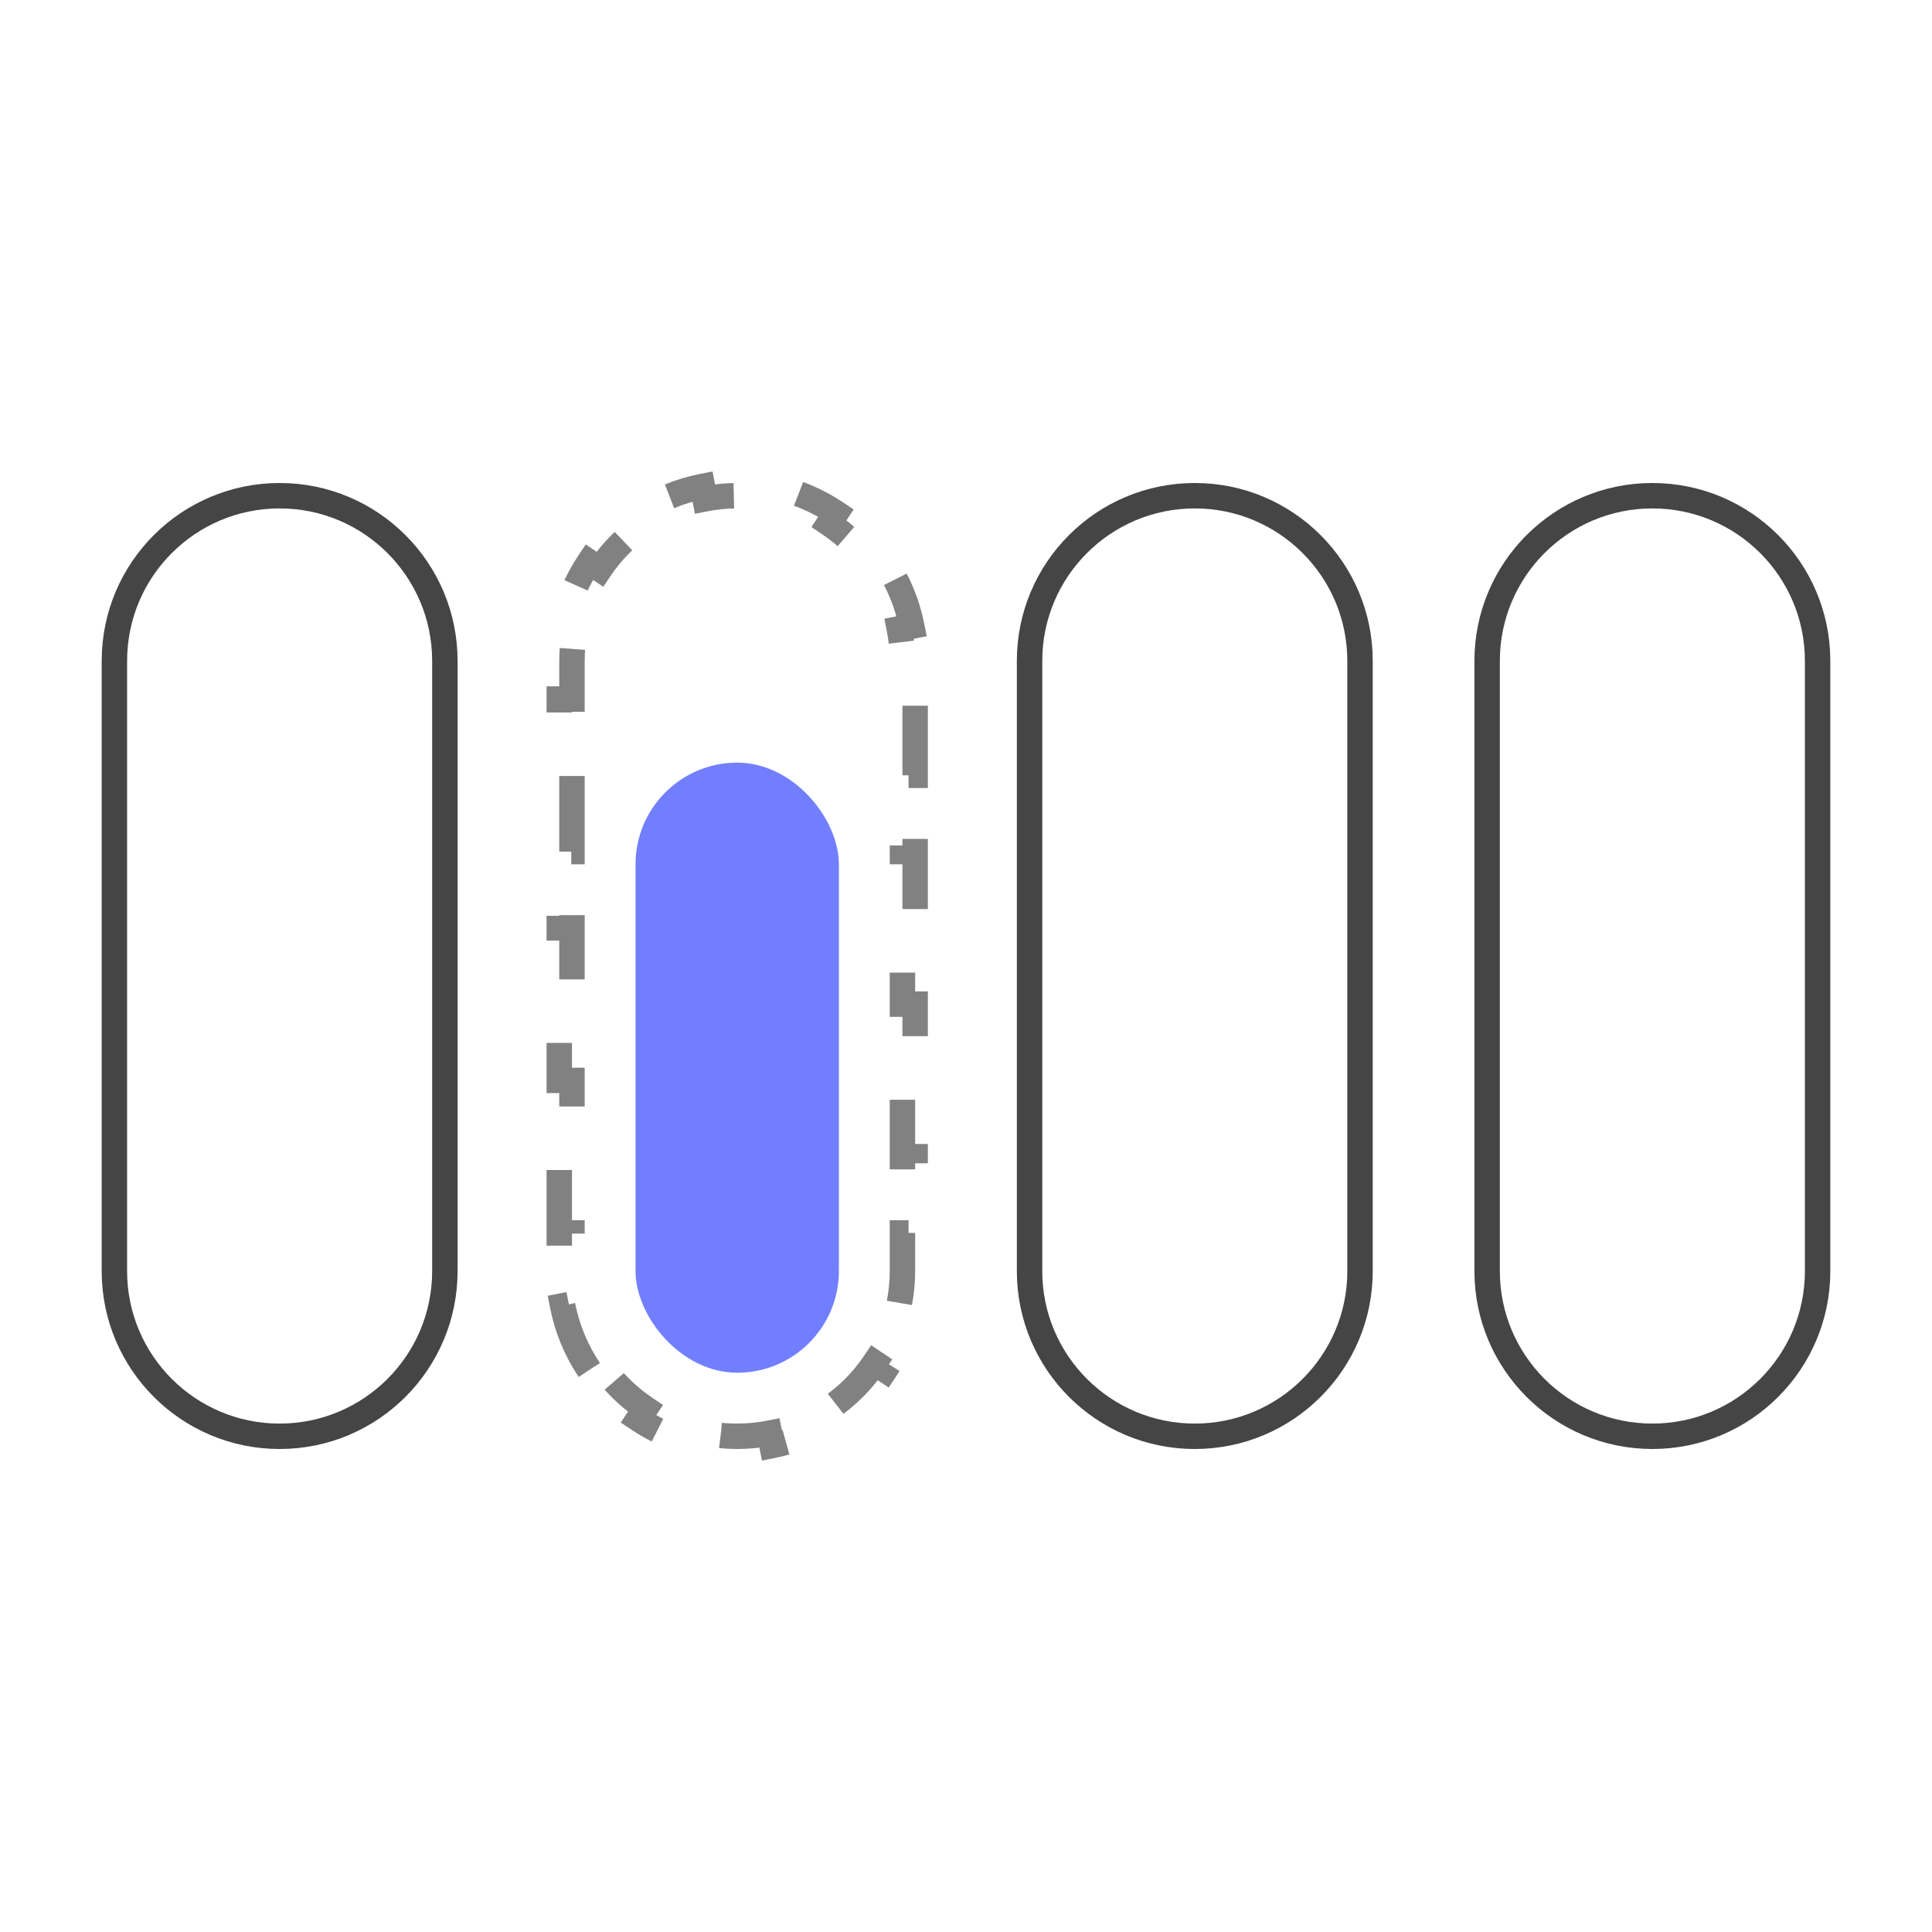
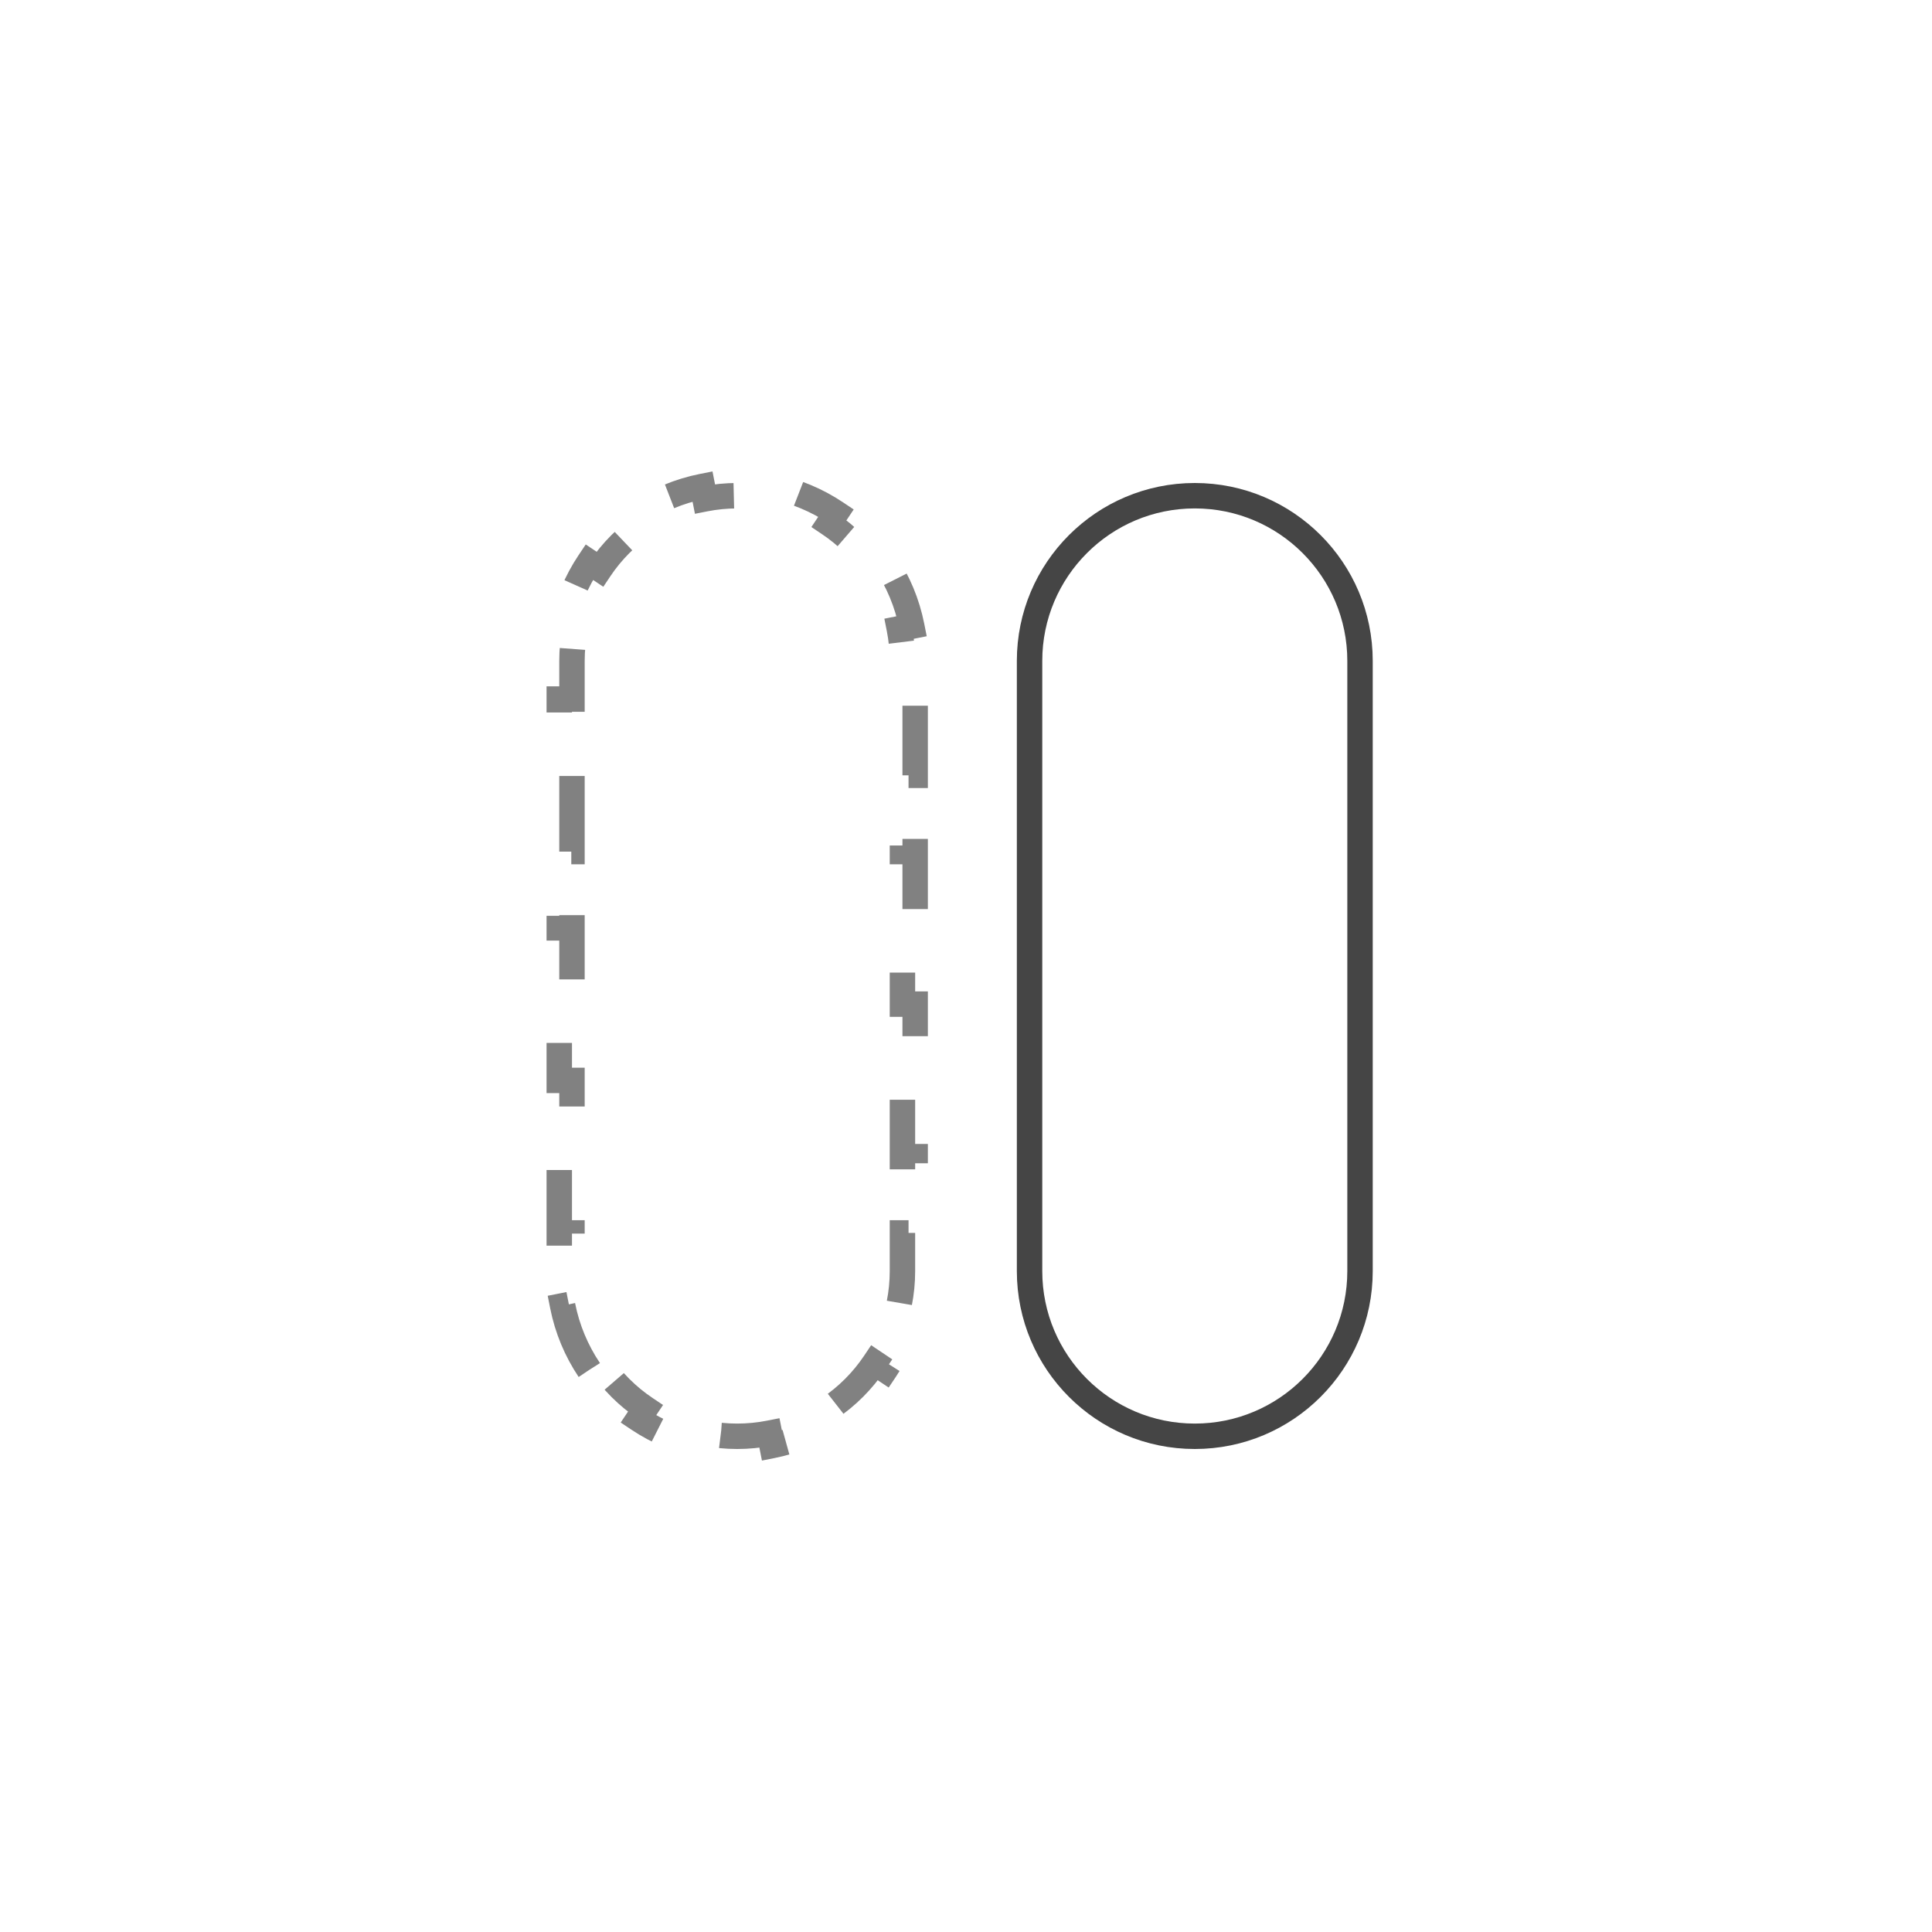
<svg xmlns="http://www.w3.org/2000/svg" width="76" height="76" viewBox="0 0 76 76" fill="none">
  <g id="icons-xl/01">
-     <path id="vector" d="M4.5 26C4.5 22.41 7.41 19.5 11 19.5C14.59 19.5 17.5 22.41 17.5 26V50C17.5 53.59 14.59 56.5 11 56.5C7.41 56.5 4.5 53.59 4.5 50V26Z" stroke="#454545" />
    <path id="vector_2" d="M23.179 53.889C22.676 53.138 22.315 52.285 22.133 51.366L22.624 51.269C22.543 50.859 22.5 50.435 22.5 50V48.5H22V45.5H22.5V42.5H22V39.5H22.5V36.5H22V33.5H22.5V30.5H22V27.5H22.5V26C22.5 25.565 22.543 25.141 22.624 24.731L22.133 24.634C22.315 23.715 22.676 22.862 23.179 22.111L23.595 22.389C24.069 21.68 24.68 21.069 25.389 20.595L25.111 20.179C25.862 19.676 26.715 19.315 27.634 19.133L27.731 19.624C28.141 19.543 28.565 19.5 29 19.5C29.435 19.5 29.859 19.543 30.269 19.624L30.366 19.133C31.285 19.315 32.138 19.676 32.889 20.179L32.611 20.595C33.32 21.069 33.931 21.68 34.406 22.389L34.821 22.111C35.324 22.862 35.685 23.715 35.867 24.634L35.376 24.731C35.457 25.141 35.5 25.565 35.5 26V27.5H36V30.5H35.5V33.5H36V36.5H35.5V39.5H36V42.5H35.5V45.5H36V48.5H35.5V50C35.5 50.435 35.457 50.859 35.376 51.269L35.867 51.366C35.685 52.285 35.324 53.138 34.821 53.889L34.406 53.611C33.931 54.32 33.32 54.931 32.611 55.406L32.889 55.821C32.138 56.324 31.285 56.685 30.366 56.867L30.269 56.376C29.859 56.457 29.435 56.5 29 56.5C28.565 56.5 28.141 56.457 27.731 56.376L27.634 56.867C26.715 56.685 25.862 56.324 25.111 55.821L25.389 55.406C24.68 54.931 24.069 54.32 23.595 53.611L23.179 53.889Z" stroke="#818181" stroke-dasharray="3 3" />
-     <rect id="vector_3" x="25" y="30" width="8" height="24" rx="4" fill="#717FFF" />
    <path id="vector_4" d="M40.5 26C40.5 22.41 43.41 19.5 47 19.5C50.59 19.5 53.5 22.41 53.5 26V50C53.5 53.59 50.59 56.5 47 56.5C43.41 56.5 40.5 53.59 40.5 50V26Z" stroke="#454545" />
-     <path id="vector_5" d="M58.5 26C58.5 22.41 61.41 19.5 65 19.5C68.59 19.5 71.5 22.41 71.5 26V50C71.5 53.59 68.59 56.5 65 56.5C61.41 56.5 58.5 53.59 58.5 50V26Z" stroke="#454545" />
  </g>
</svg>